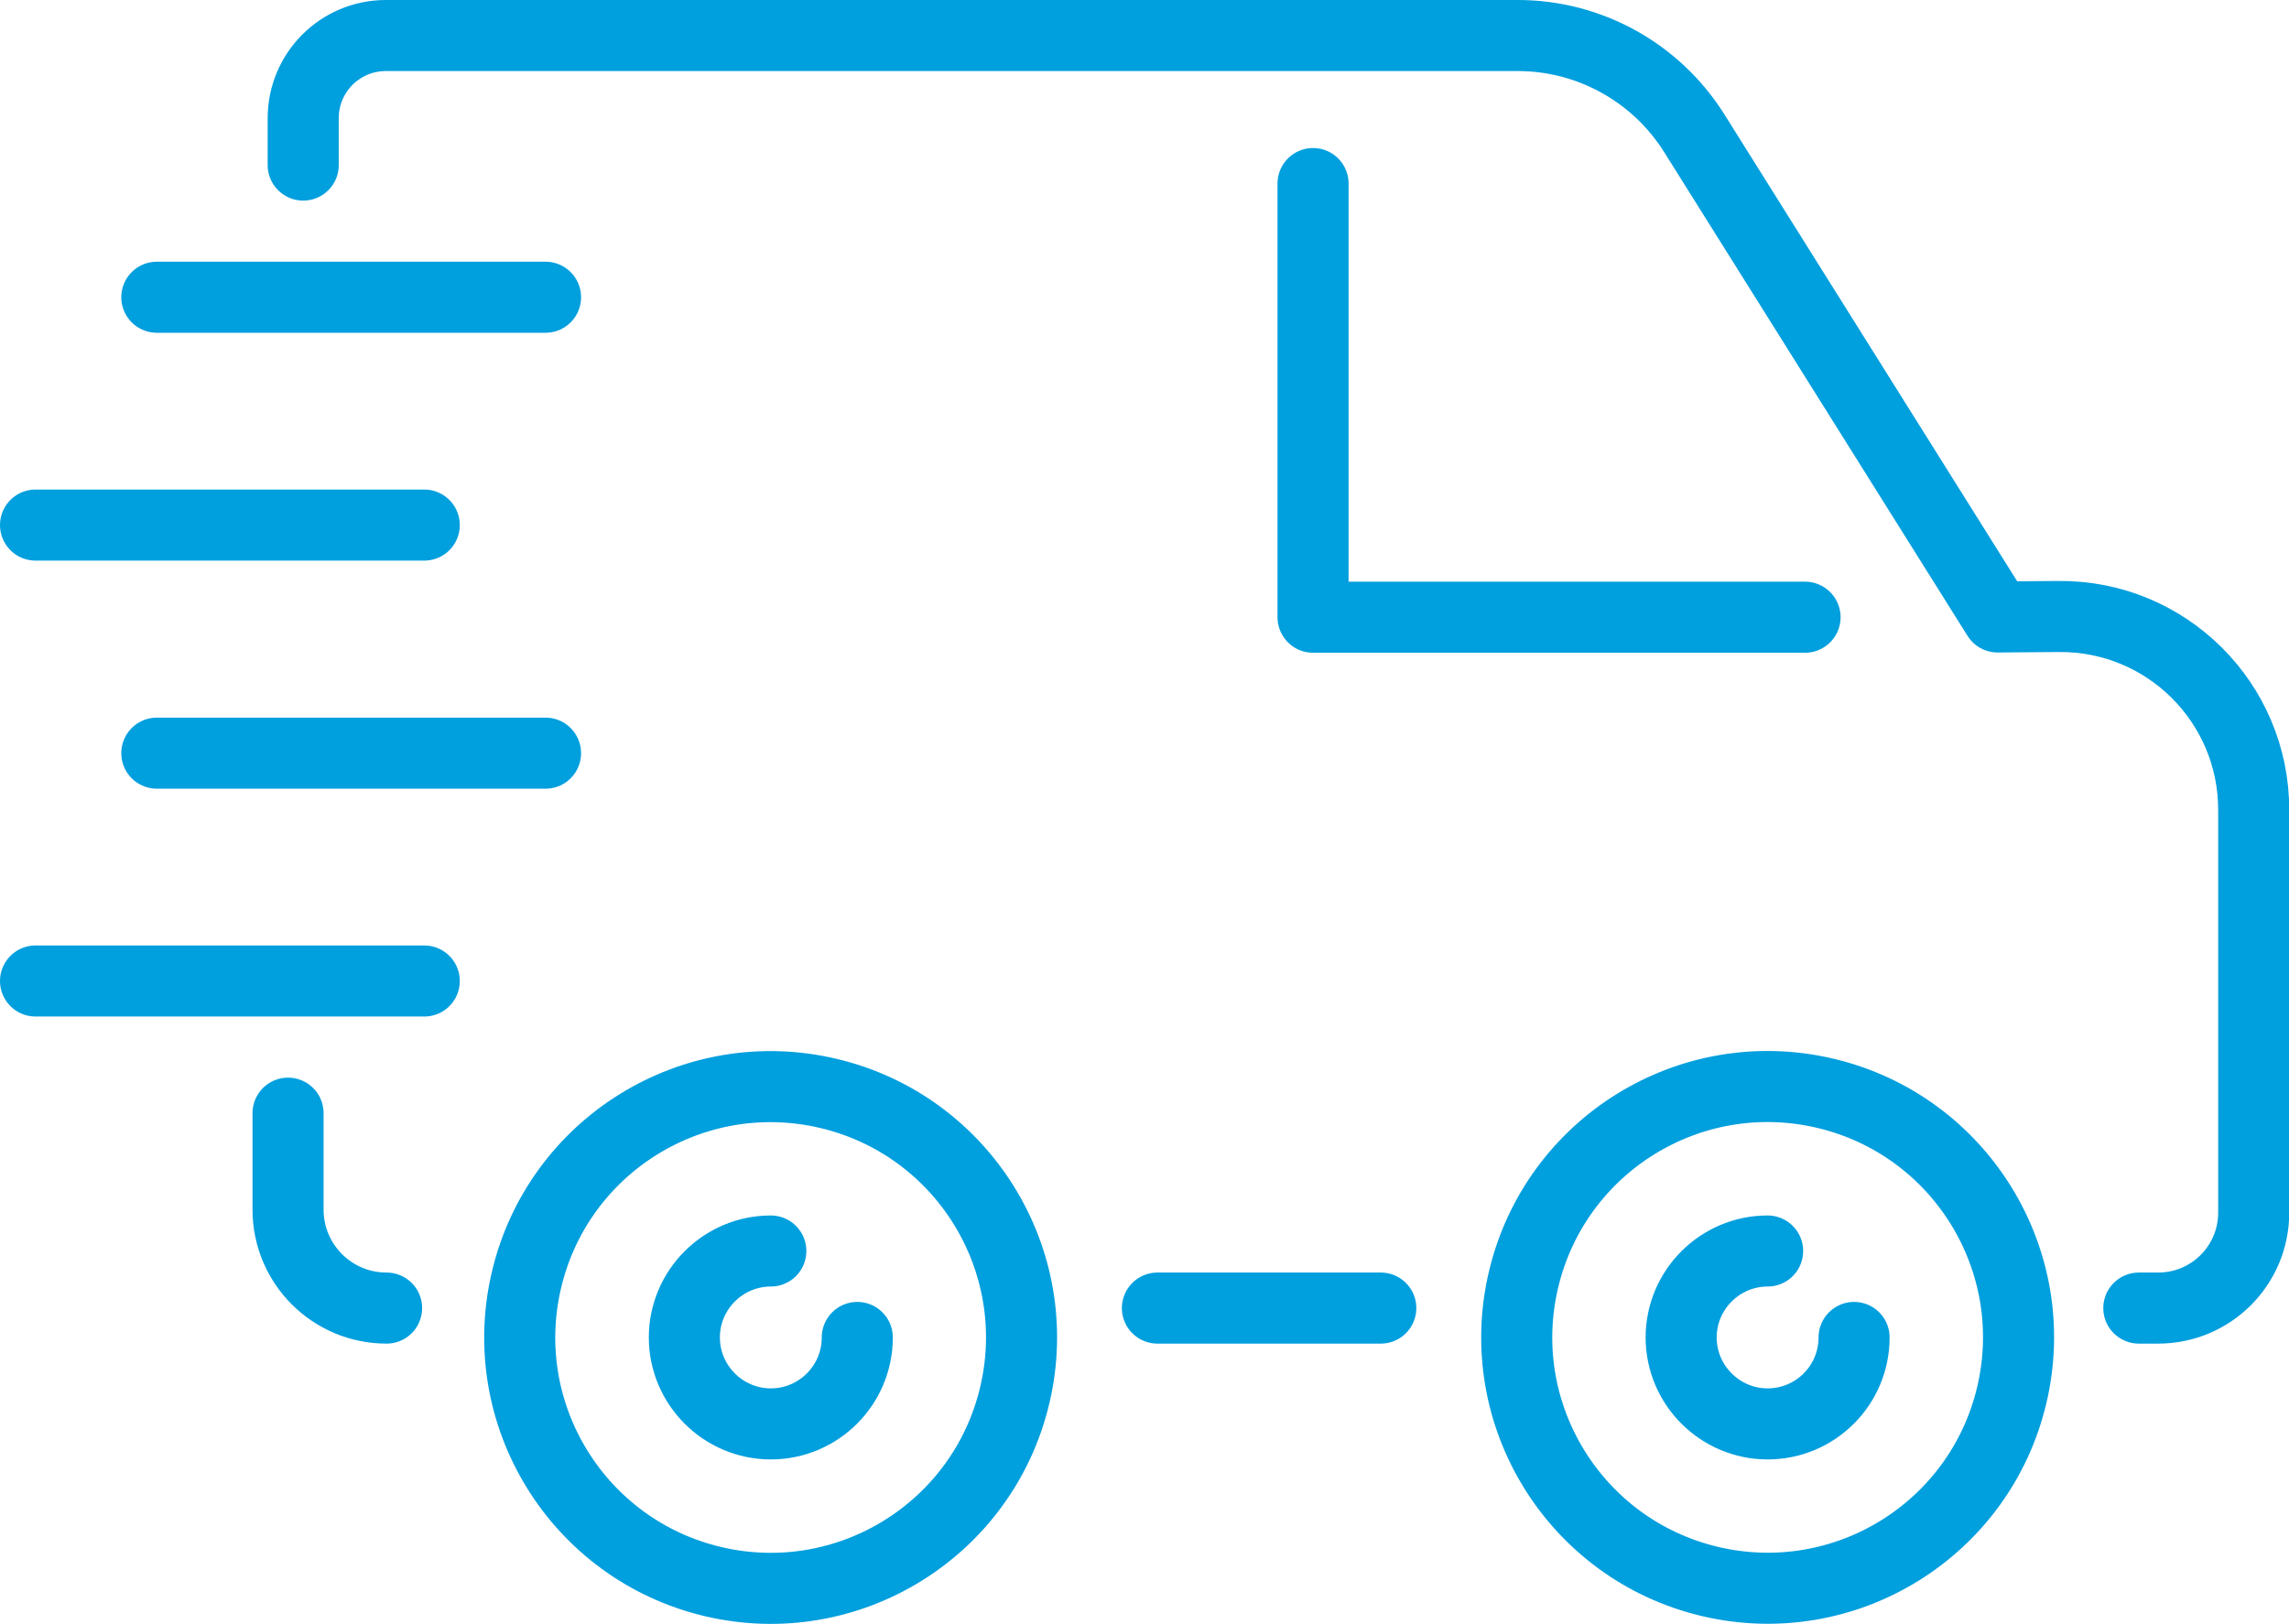
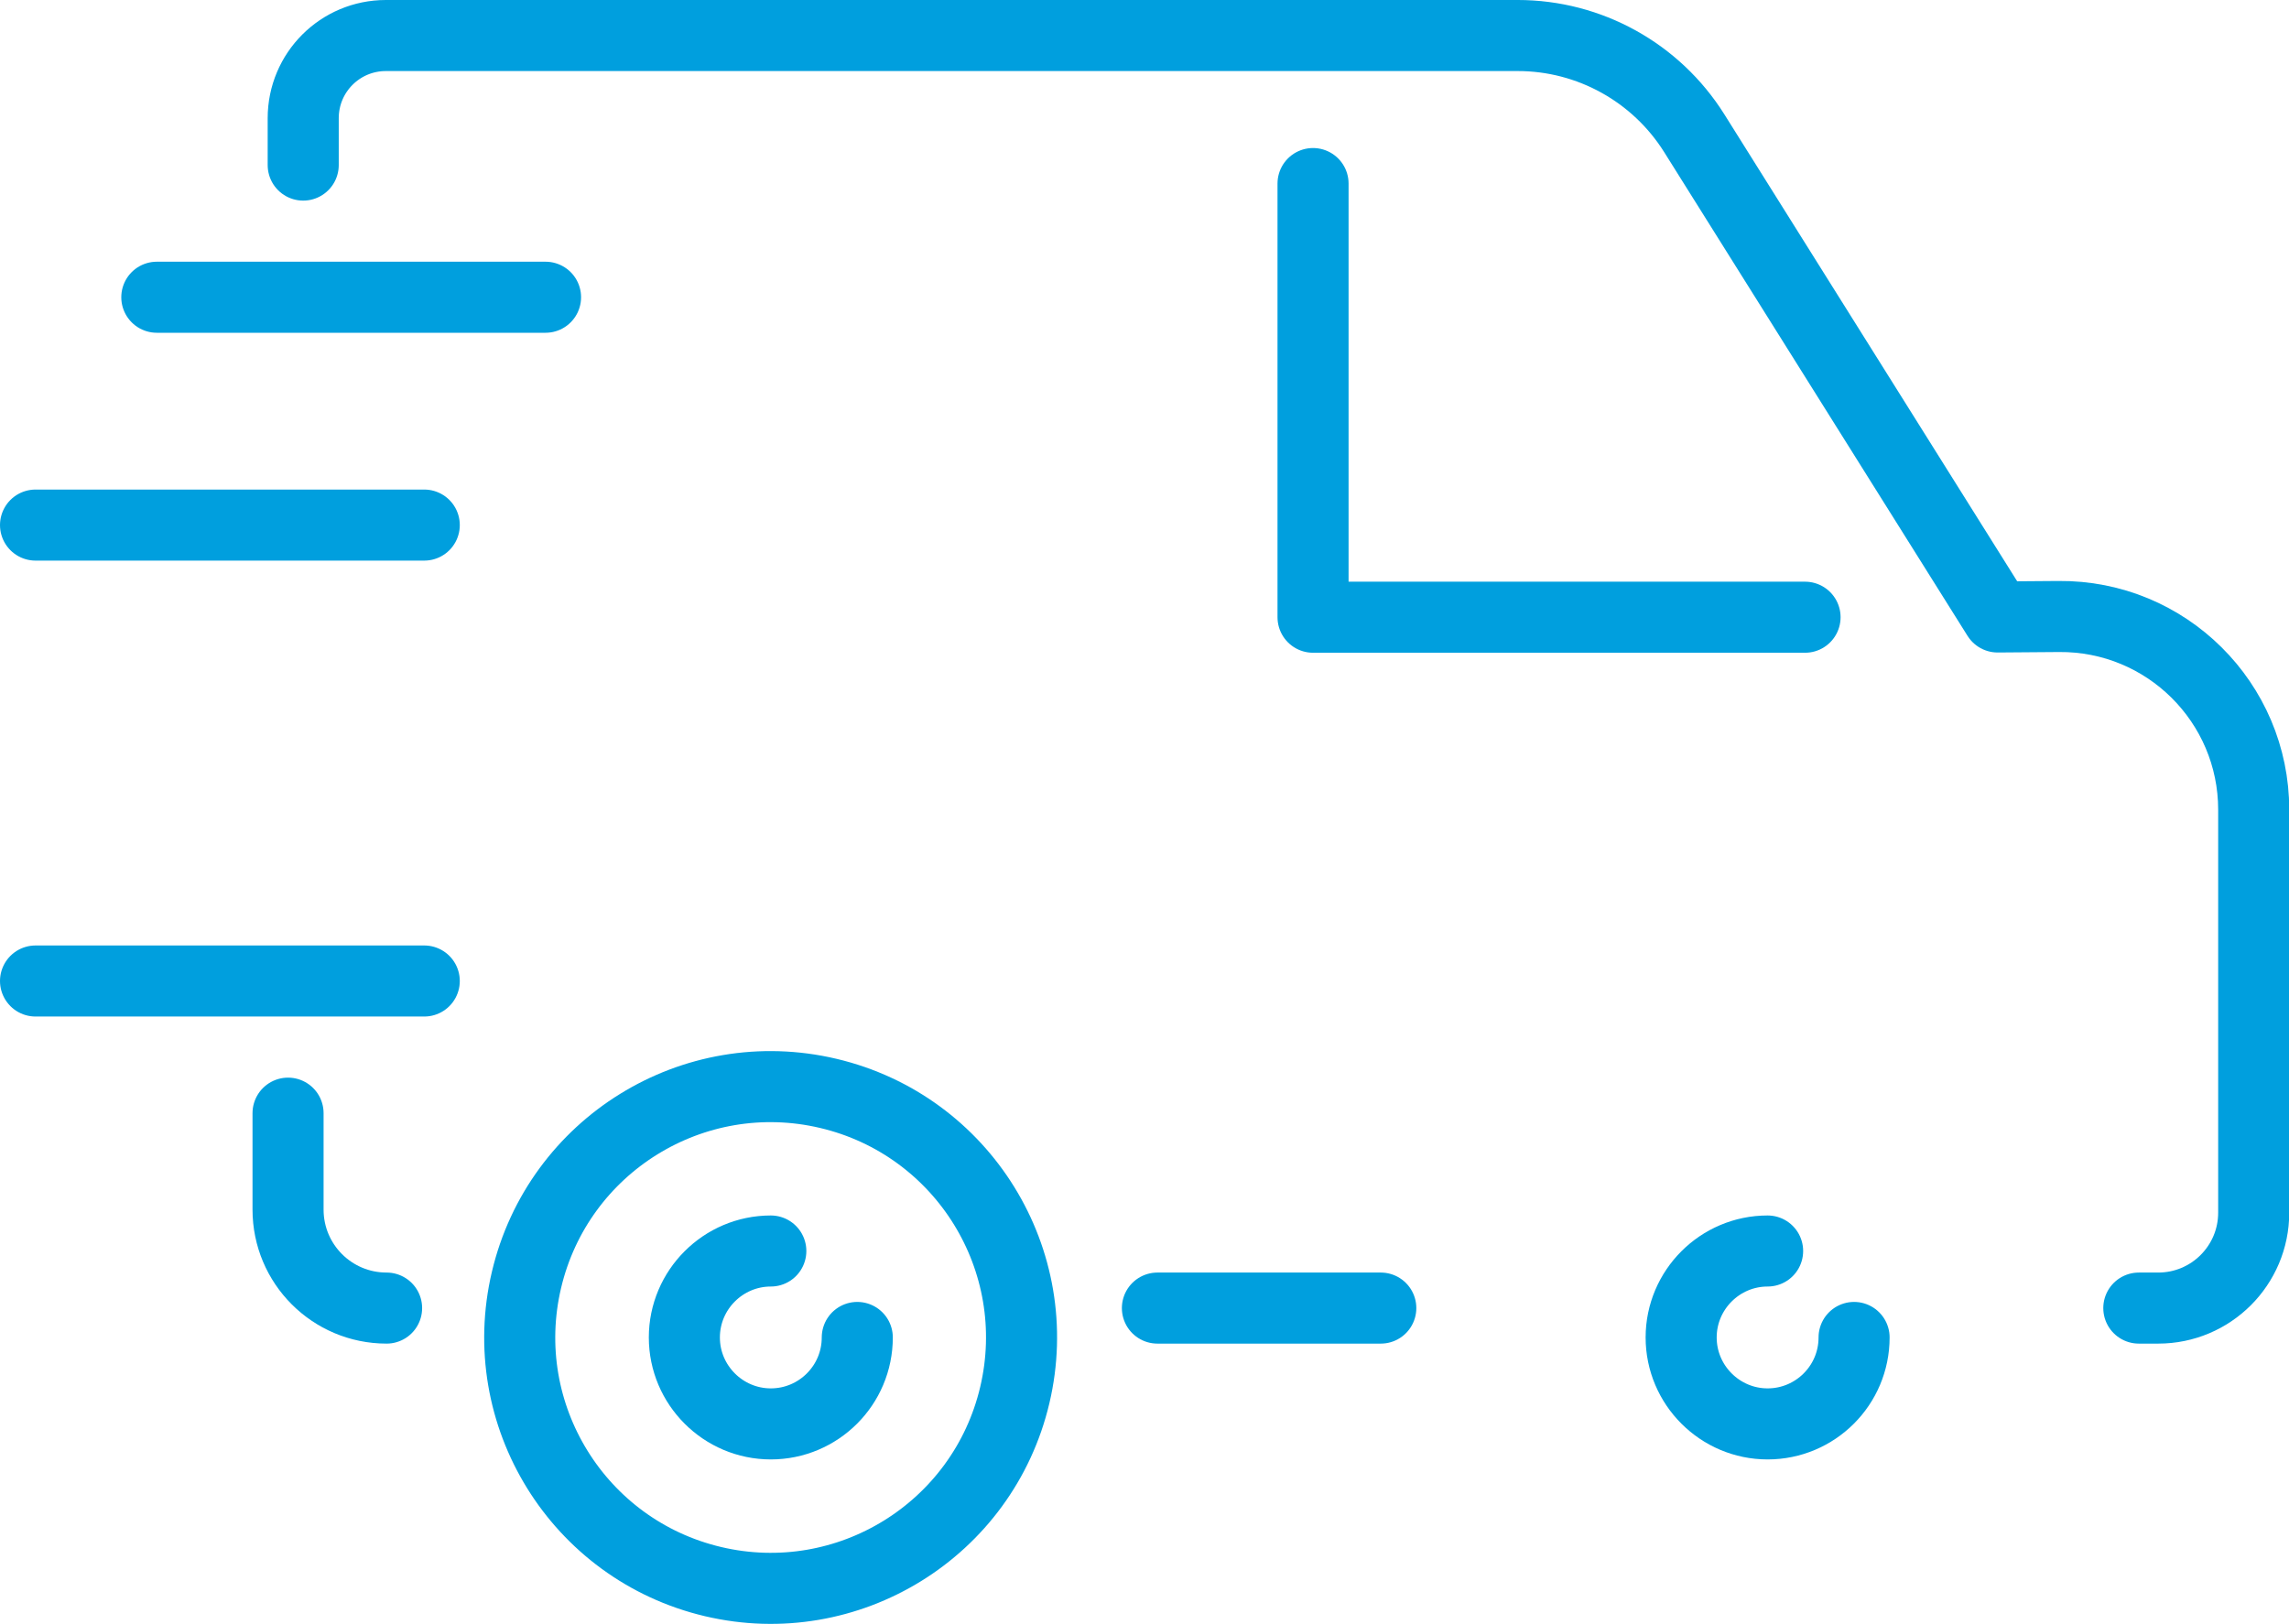
<svg xmlns="http://www.w3.org/2000/svg" id="_レイヤー_1" data-name="レイヤー_1" viewBox="0 0 96.63 68.56">
  <defs>
    <style>
      .cls-1 {
        fill: none;
        stroke: #009fde;
        stroke-linecap: round;
        stroke-linejoin: round;
        stroke-width: 3px;
      }
    </style>
  </defs>
  <line class="cls-1" x1="1.5" y1="41.42" x2="17.91" y2="41.42" />
-   <line class="cls-1" x1="6.62" y1="31.8" x2="23.03" y2="31.8" />
  <line class="cls-1" x1="1.5" y1="22.17" x2="17.91" y2="22.17" />
  <line class="cls-1" x1="6.62" y1="12.55" x2="23.03" y2="12.55" />
  <g>
-     <circle class="cls-1" cx="74.62" cy="56.47" r="10.59" transform="translate(2.52 116.12) rotate(-76.72)" />
    <path class="cls-1" d="M78.27,56.47c0,2.02-1.64,3.65-3.65,3.65s-3.65-1.64-3.65-3.65,1.64-3.65,3.65-3.65" />
    <path class="cls-1" d="M36.19,56.47c0,2.02-1.64,3.65-3.65,3.65s-3.65-1.64-3.65-3.65,1.64-3.65,3.65-3.65" />
    <circle class="cls-1" cx="32.53" cy="56.47" r="10.59" transform="translate(-29.9 75.16) rotate(-76.72)" />
    <line class="cls-1" x1="58.29" y1="55.23" x2="48.86" y2="55.23" />
    <path class="cls-1" d="M12.16,47v4.07c0,2.3,1.86,4.16,4.16,4.16h0" />
    <path class="cls-1" d="M90.29,55.23h.82c2.22,0,4.03-1.8,4.03-4.03v-17.01c0-4.53-3.69-8.2-8.23-8.16l-2.58.02-12.81-20.43c-1.61-2.56-4.42-4.12-7.45-4.12H16.29c-1.93,0-3.49,1.56-3.49,3.49v1.98" />
    <polyline class="cls-1" points="76.2 26.06 55.43 26.06 55.43 7.75" />
  </g>
</svg>